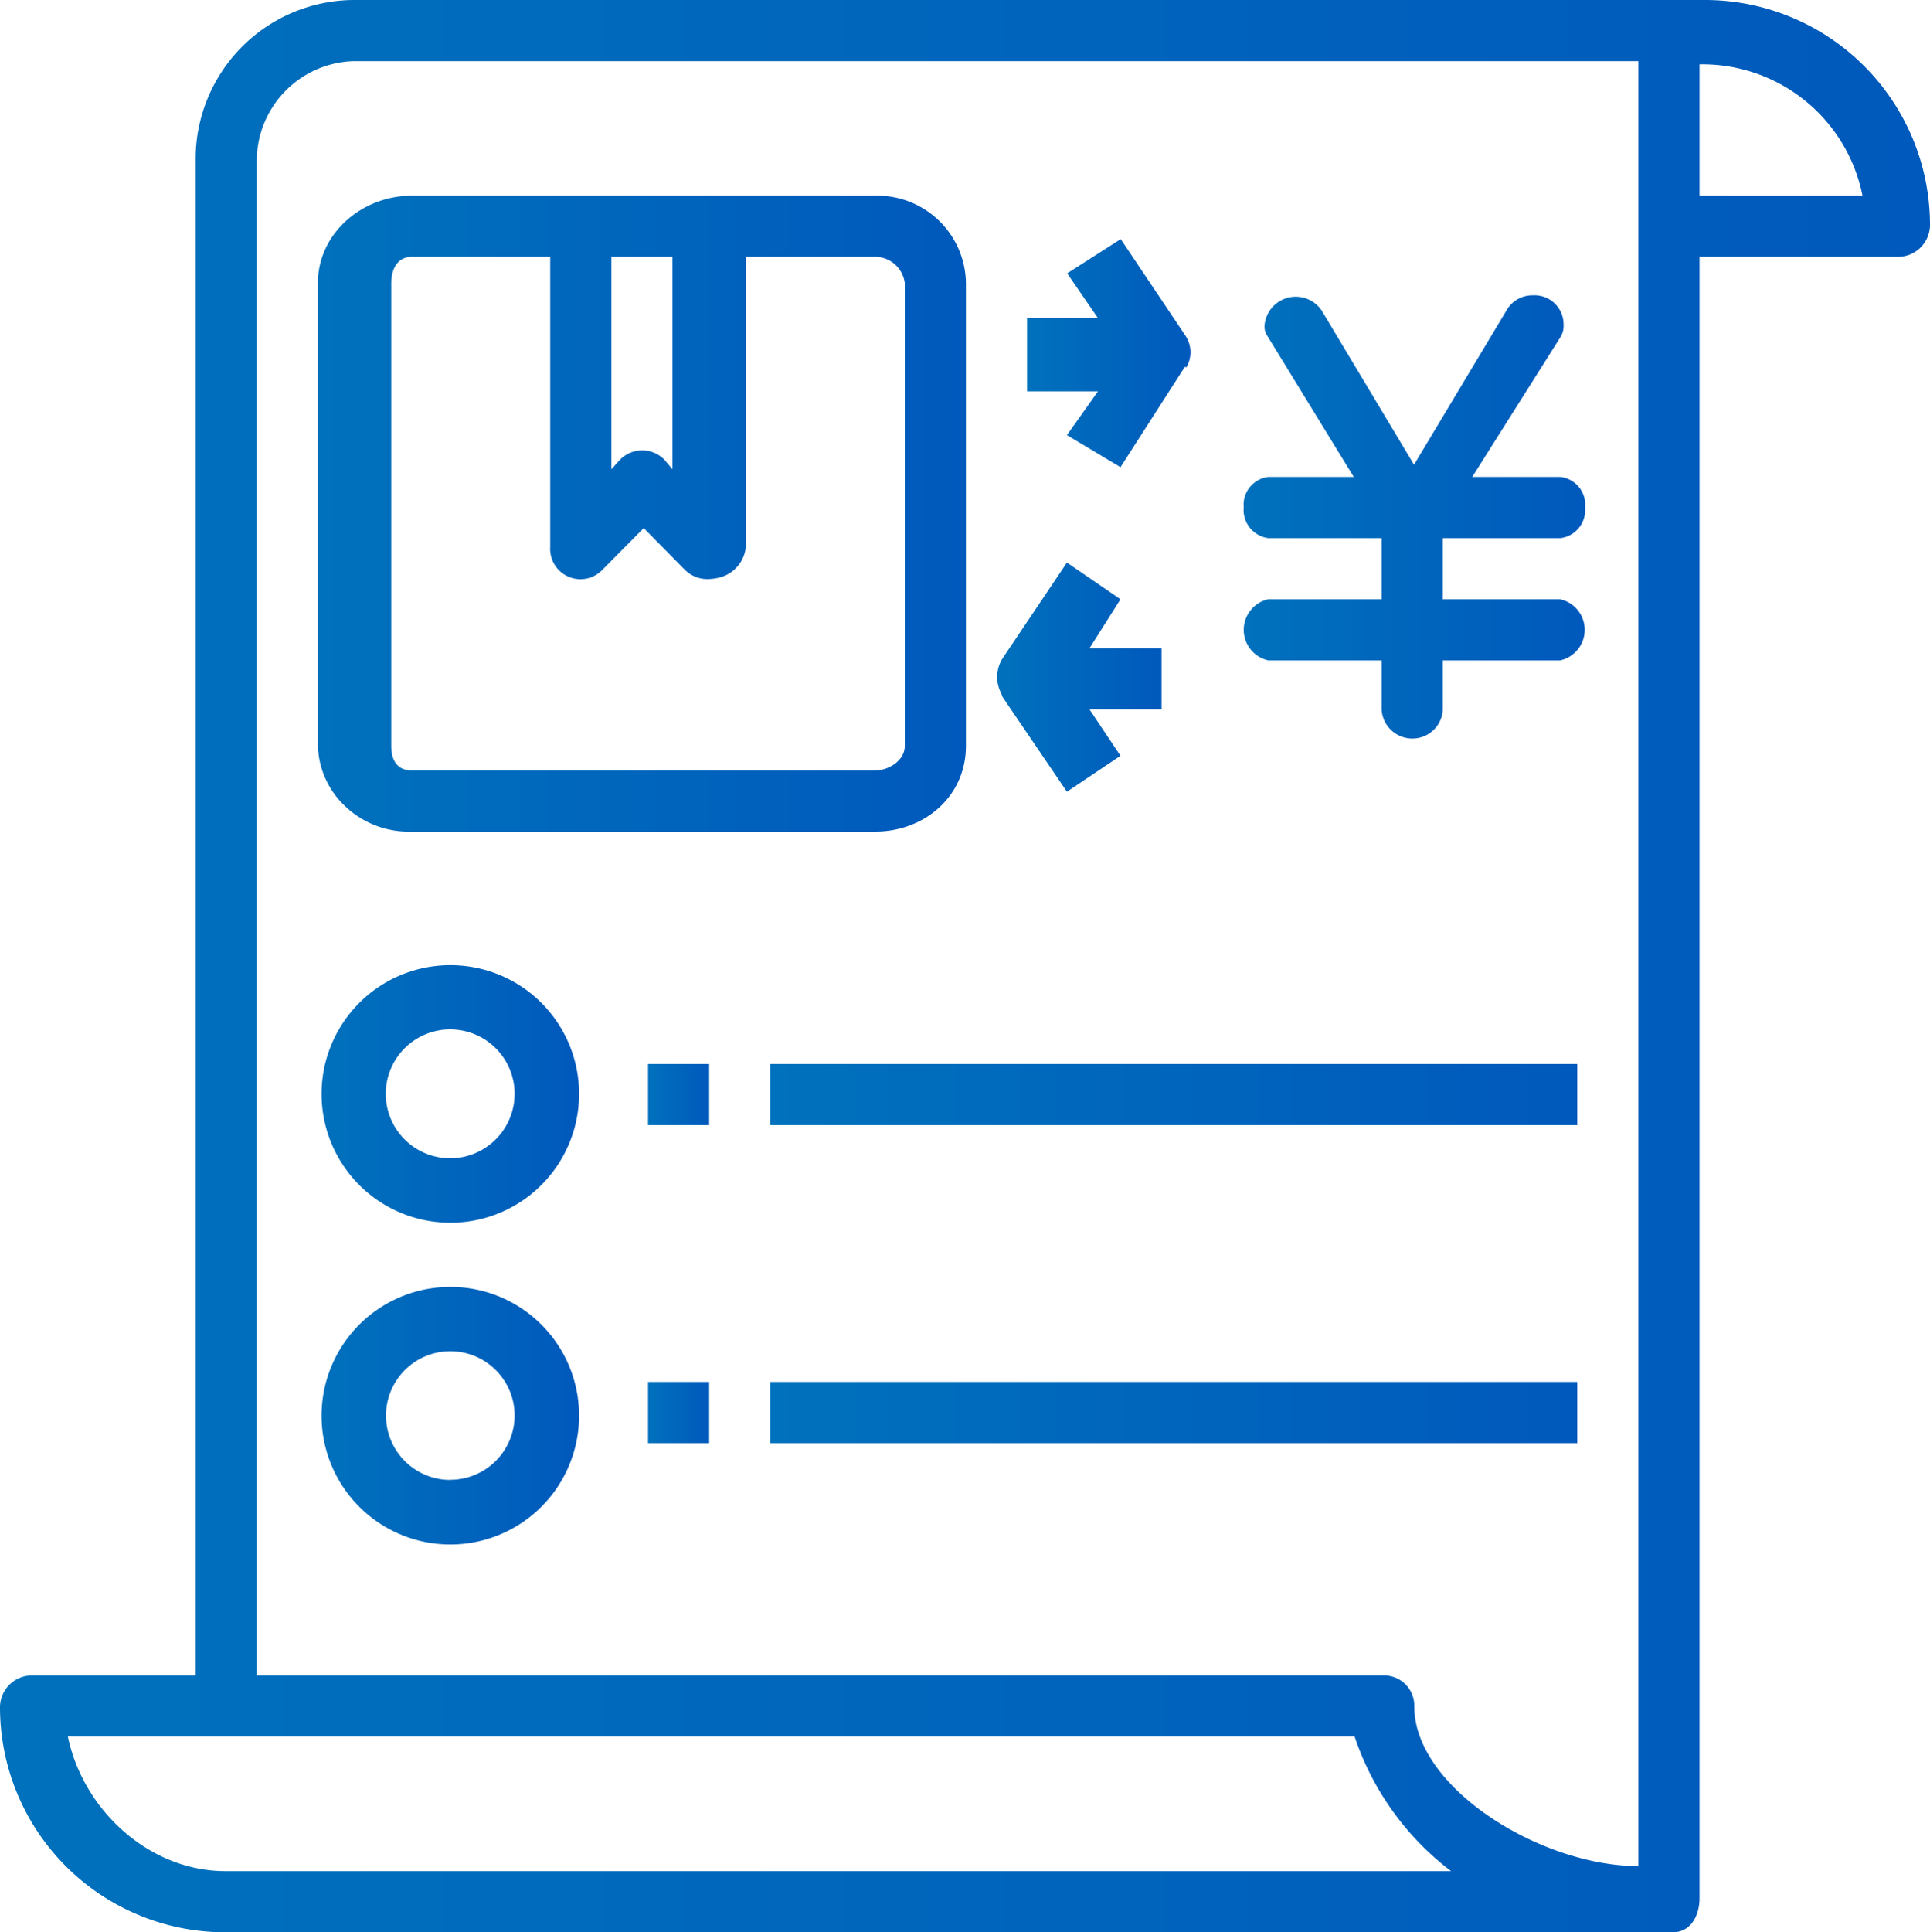
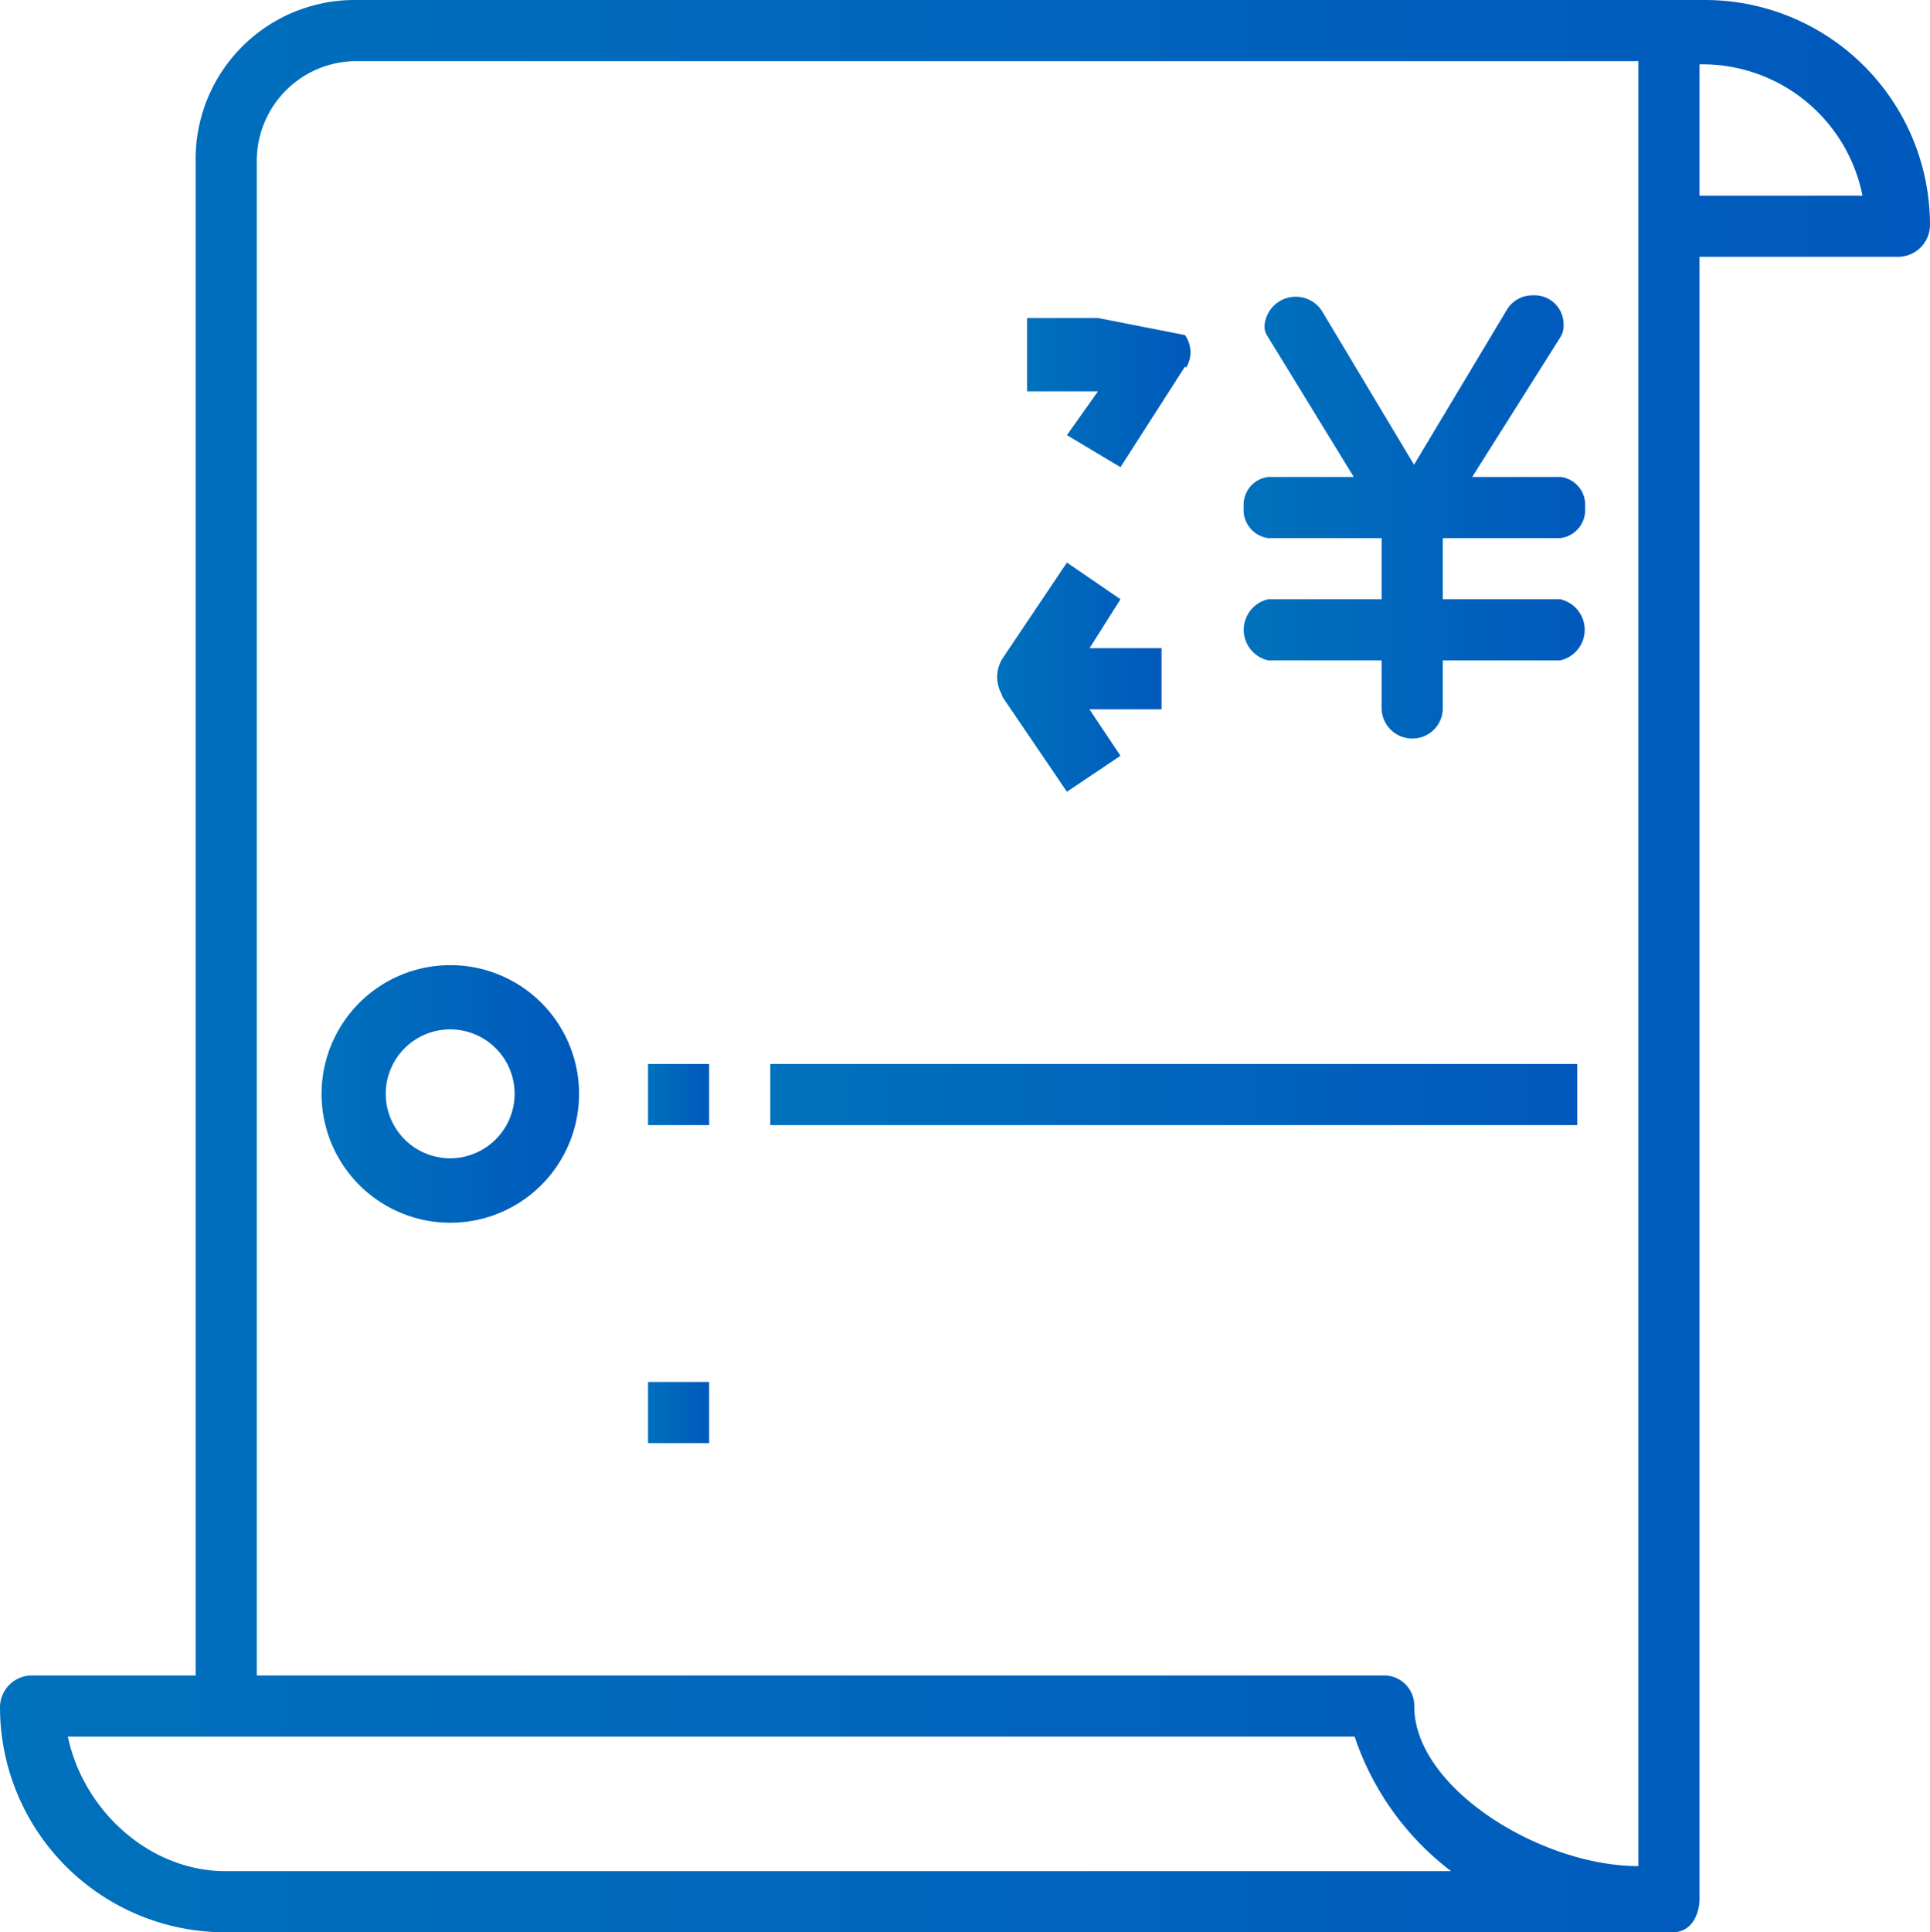
<svg xmlns="http://www.w3.org/2000/svg" xmlns:xlink="http://www.w3.org/1999/xlink" viewBox="0 0 157.85 158">
  <defs>
    <linearGradient id="a" x1="26.31" y1="89.44" x2="47.36" y2="89.44" gradientUnits="userSpaceOnUse">
      <stop offset="0" stop-color="#0071bc" />
      <stop offset="1" stop-color="#0059bc" />
    </linearGradient>
    <linearGradient id="b" x1="53" y1="89.5" x2="58" y2="89.5" xlink:href="#a" />
    <linearGradient id="c" x1="63" y1="89.5" x2="129" y2="89.5" xlink:href="#a" />
    <linearGradient id="d" x1="26.31" y1="115.75" x2="47.36" y2="115.75" xlink:href="#a" />
    <linearGradient id="e" x1="53" y1="115.5" x2="58" y2="115.5" xlink:href="#a" />
    <linearGradient id="f" x1="63" y1="115.5" x2="129" y2="115.5" xlink:href="#a" />
    <linearGradient id="g" x1="26" y1="42" x2="79" y2="42" xlink:href="#a" />
    <linearGradient id="h" x1="0" y1="79" x2="157.85" y2="79" xlink:href="#a" />
    <linearGradient id="i" x1="84" y1="28.87" x2="97.34" y2="28.87" xlink:href="#a" />
    <linearGradient id="j" x1="81.56" y1="55.36" x2="95" y2="55.36" xlink:href="#a" />
    <linearGradient id="k" x1="101.72" y1="42.27" x2="129.61" y2="42.27" xlink:href="#a" />
  </defs>
  <g data-name="Layer 2">
    <path d="M36.83 78.92a10.53 10.53 0 1 0 10.53 10.52 10.52 10.52 0 0 0-10.53-10.52zm0 15.79a5.27 5.27 0 1 1 5.26-5.27 5.28 5.28 0 0 1-5.26 5.27z" fill="url(#a)" />
    <path fill="url(#b)" d="M53 87h5v5h-5z" />
    <path fill="url(#c)" d="M63 87h66v5H63z" />
-     <path d="M36.83 105.23a10.53 10.53 0 1 0 10.53 10.52 10.52 10.52 0 0 0-10.53-10.52zm0 15.78a5.26 5.26 0 1 1 5.26-5.26 5.27 5.27 0 0 1-5.26 5.25z" fill="url(#d)" />
    <path fill="url(#e)" d="M53 113h5v5h-5z" />
-     <path fill="url(#f)" d="M63 113h66v5H63z" />
-     <path d="M26 23.15V61a7.08 7.08 0 0 0 2.31 5 7.56 7.56 0 0 0 5.37 2h37.88c4.07 0 7.44-2.9 7.44-7V23.15A7.25 7.25 0 0 0 71.56 16H33.68C29.61 16 26 19.08 26 23.15zM50 21h5v17.37l-.65-.77a2.54 2.54 0 0 0-3.65 0l-.7.77zm-18 2.15C32 22 32.51 21 33.68 21H45v23.72a2.48 2.48 0 0 0 4.28 1.86l3.37-3.4 3.35 3.4a2.61 2.61 0 0 0 1.85.77 4 4 0 0 0 1.24-.2A2.87 2.87 0 0 0 61 44.72V21h10.56A2.45 2.45 0 0 1 74 23.15V61c0 1.16-1.28 2-2.44 2H33.68c-1.17 0-1.68-.81-1.68-2z" fill="url(#g)" />
    <path d="M139.44 0H28.94A13 13 0 0 0 16 13.15V137H2.63A2.61 2.61 0 0 0 0 139.61 18.41 18.41 0 0 0 18.42 158h118.39c1.45 0 2.19-1.33 2.19-2.78V21h16.22a2.62 2.62 0 0 0 2.63-2.61A18.41 18.41 0 0 0 139.44 0zm-121 153c-6.25 0-11.64-5-12.89-11h105.24a23 23 0 0 0 7.89 11zm115.56-.41c-8 0-18.33-6.41-18.33-13.06a2.47 2.47 0 0 0-2.54-2.53H21V13.15A8.16 8.16 0 0 1 28.94 5H134zM139 16V5.26A13.35 13.35 0 0 1 152.33 16z" fill="url(#h)" />
-     <path d="M87.26 35.58l4.38 2.62L96.9 30c.05 0 .11.07.15 0a2.44 2.44 0 0 0-.13-2.6l-5.26-7.85-4.38 2.8L89.79 26H84v6h5.8z" fill="url(#i)" />
+     <path d="M87.26 35.58l4.38 2.62L96.9 30c.05 0 .11.07.15 0a2.44 2.44 0 0 0-.13-2.6L89.79 26H84v6h5.8z" fill="url(#i)" />
    <path d="M82 57l5.26 7.74 4.38-2.94L89.1 58H95v-5h-5.89l2.53-4-4.38-3L82 53.83a2.86 2.86 0 0 0-.13 2.83c.04.08.13.34.13.34z" fill="url(#j)" />
    <path d="M103.73 49a2.56 2.56 0 0 0 0 5H113v4a2.51 2.51 0 0 0 2.5 2.39A2.48 2.48 0 0 0 118 58v-4h9.6a2.56 2.56 0 0 0 0-5H118v-5h9.64a2.32 2.32 0 0 0 2-2.52 2.29 2.29 0 0 0-2-2.48h-7.23l7.23-11.46a1.74 1.74 0 0 0 .24-1 2.37 2.37 0 0 0-2.51-2.39 2.42 2.42 0 0 0-2.12 1.17L115.65 38l-7.56-12.62a2.56 2.56 0 0 0-4.67 1.28 1.38 1.38 0 0 0 .19.74l7.11 11.6h-7a2.29 2.29 0 0 0-2 2.48 2.32 2.32 0 0 0 2 2.52H113v5zM117 58z" fill="url(#k)" />
  </g>
</svg>